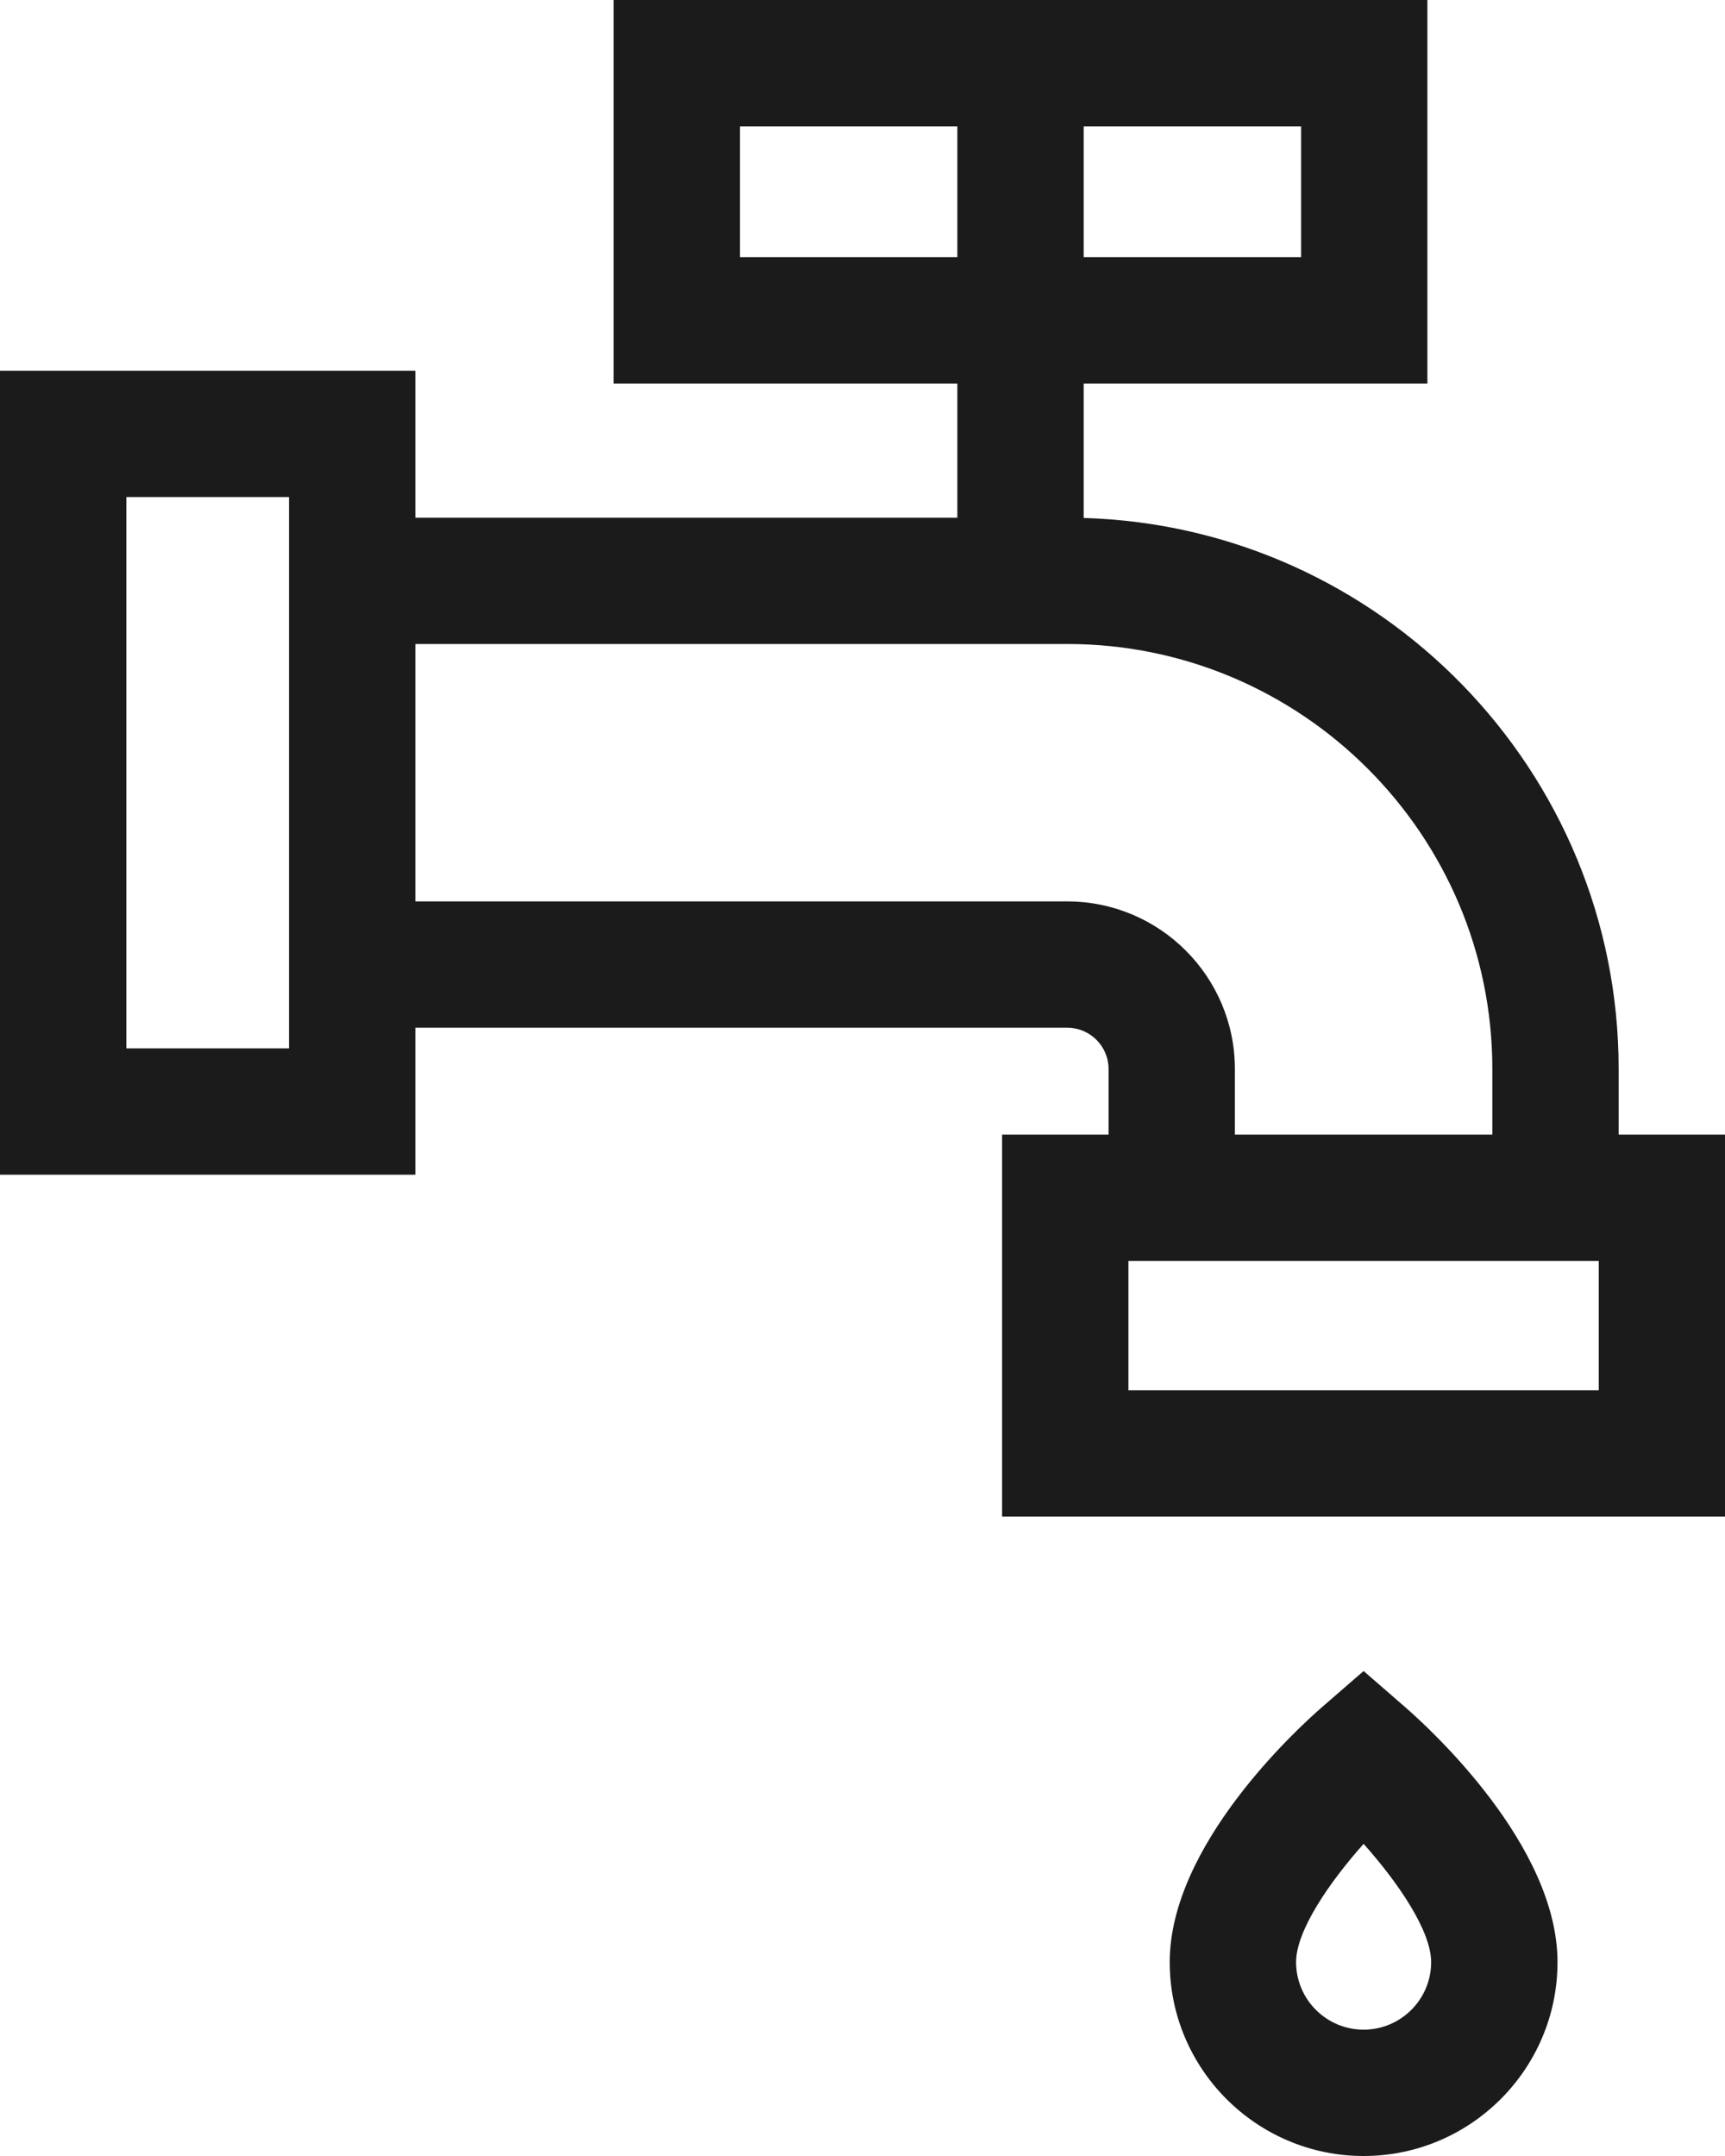
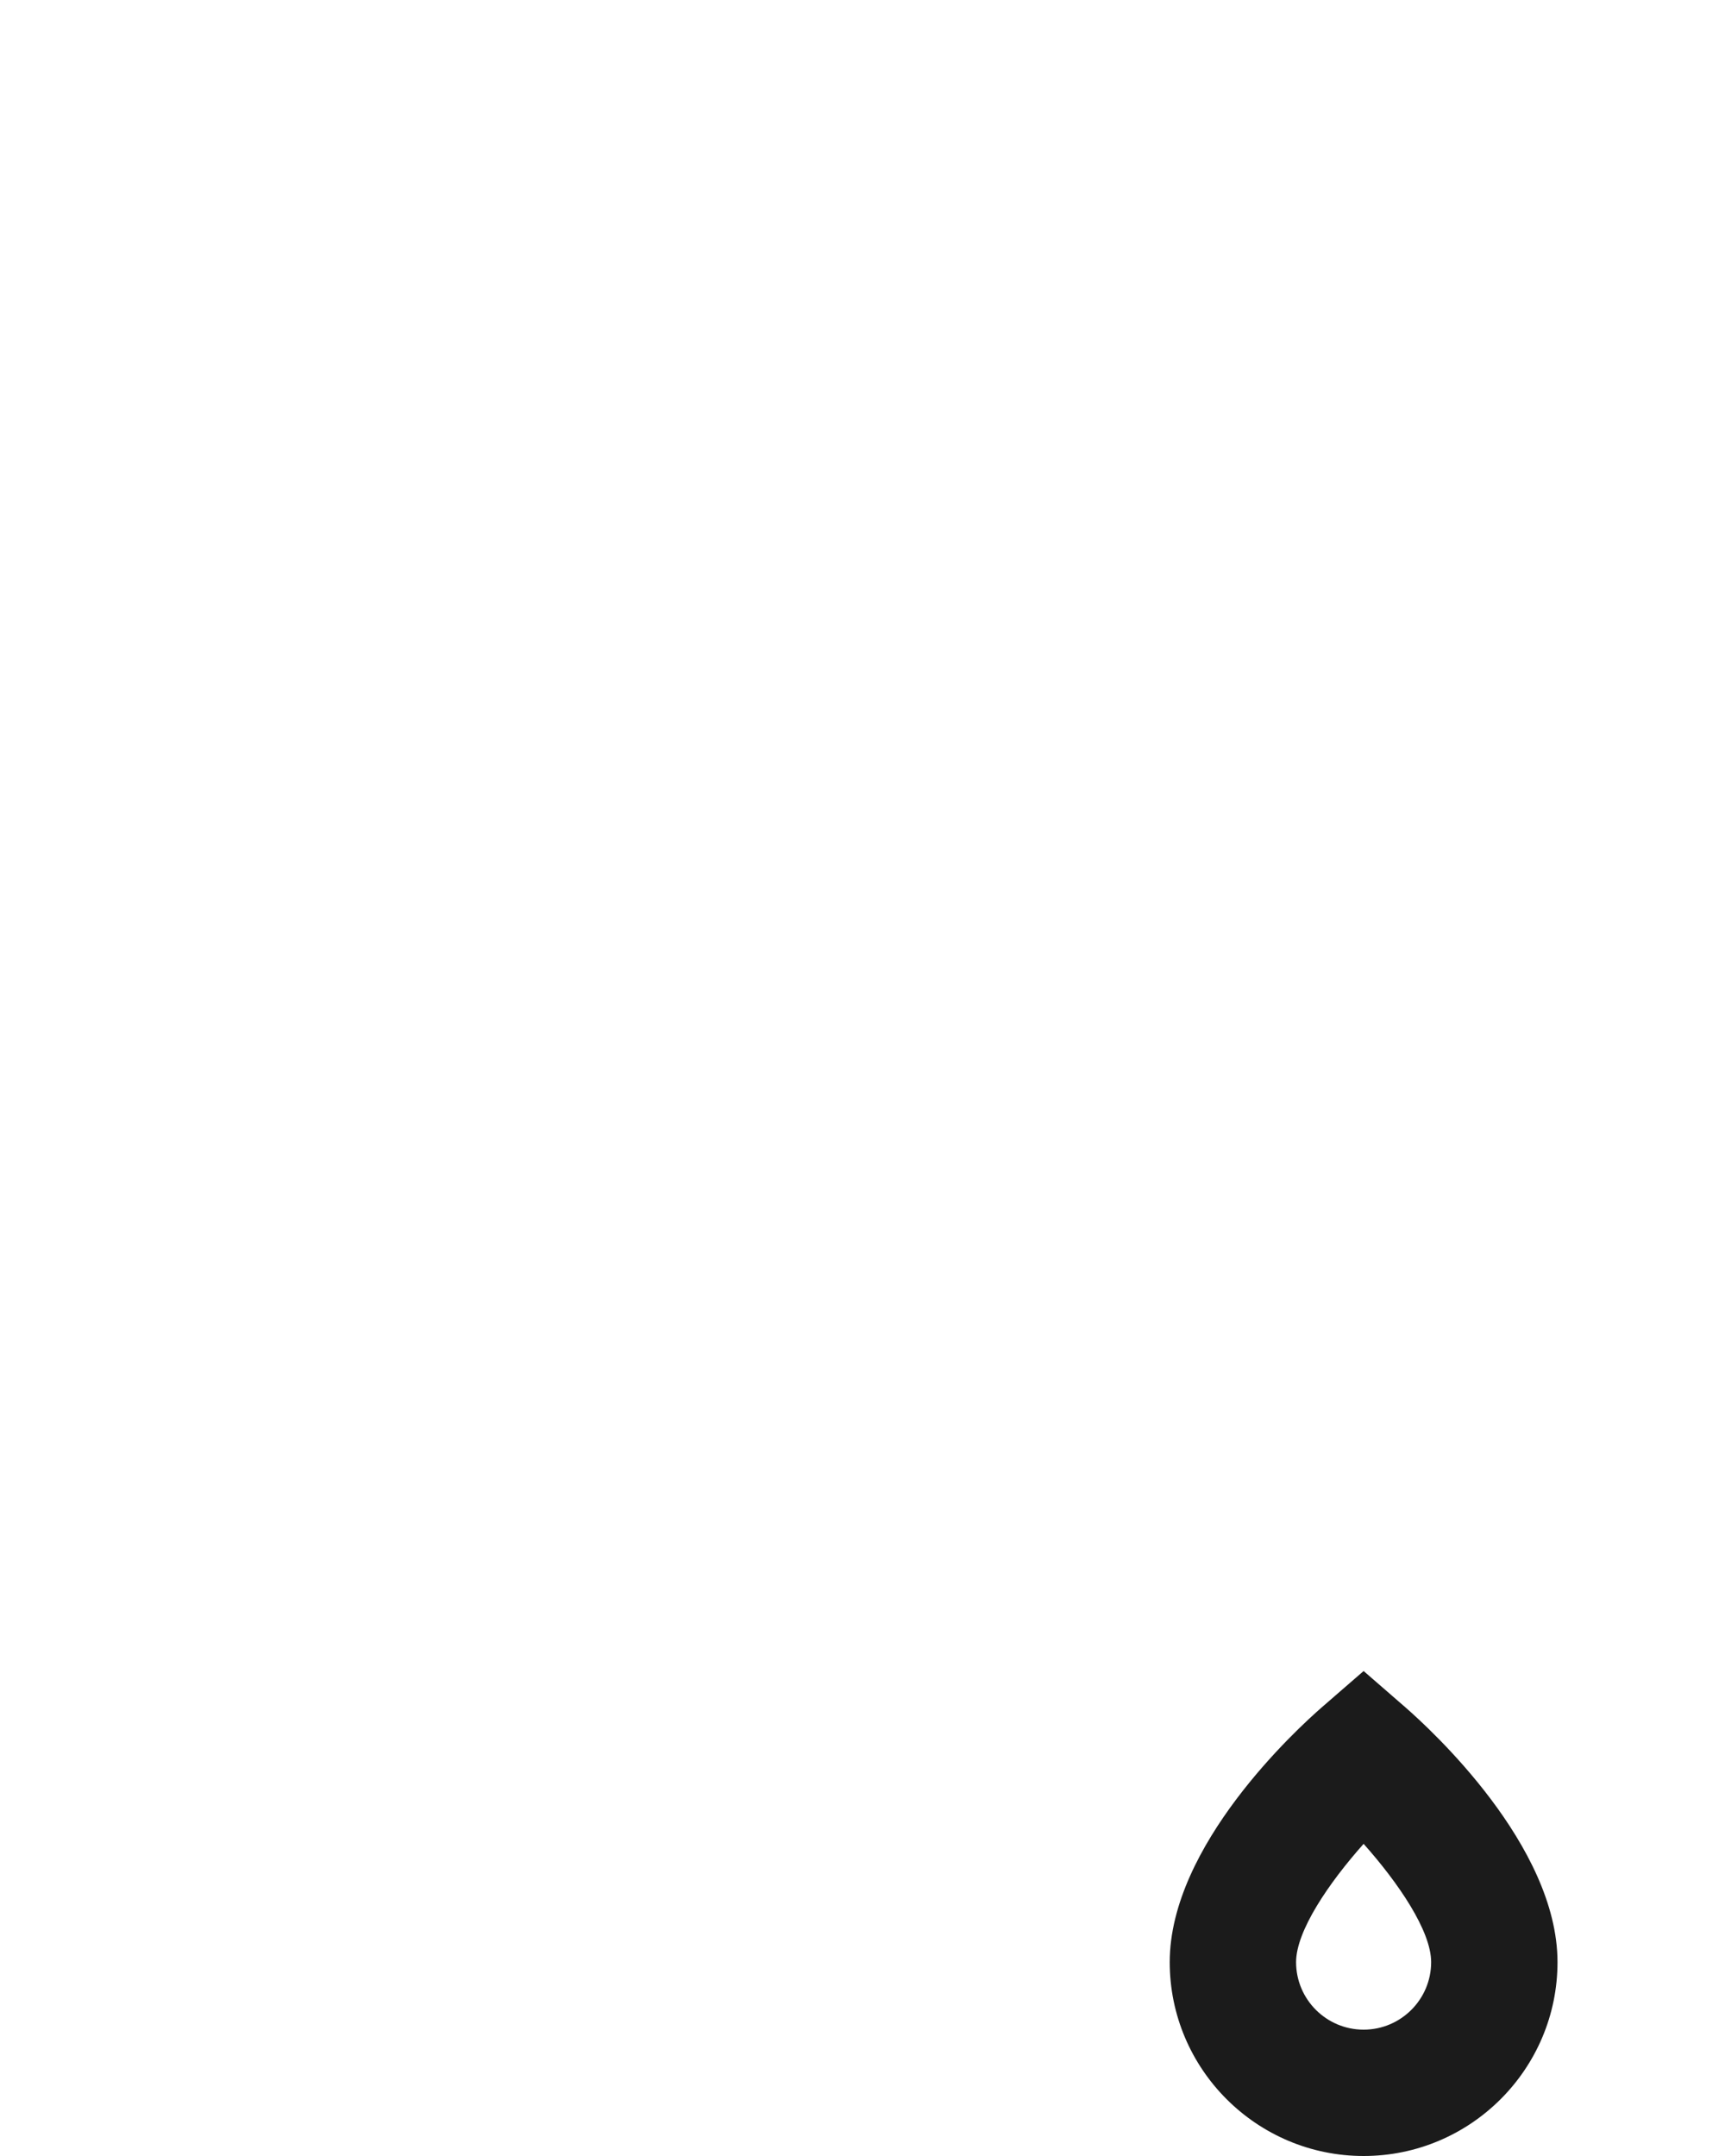
<svg xmlns="http://www.w3.org/2000/svg" width="40px" height="50px" viewBox="0 0 40 50" version="1.1">
  <title>water-pipe</title>
  <g id="Desktop" stroke="none" stroke-width="1" fill="none" fill-rule="evenodd">
    <g id="Home---Desktop" transform="translate(-271, -770)" fill="#1B1B1B" fill-rule="nonzero">
      <g id="Group-8" transform="translate(121, 710)">
        <g id="water-pipe" transform="translate(150, 60)">
-           <path d="M37.534,26.312 L37.534,24.791 C37.534,17.869 32.004,12.214 25.129,12.012 L25.129,8.894 L33.099,8.894 L33.099,0 L14.23,0 L14.23,8.894 L22.2,8.894 L22.2,12.006 L9.631,12.006 L9.631,8.597 L0,8.597 L0,27.243 L9.631,27.243 L9.631,23.834 L24.749,23.834 C25.276,23.834 25.706,24.264 25.706,24.791 L25.706,26.312 L23.237,26.312 L23.237,35.172 L40.003,35.172 L40.003,26.312 L37.534,26.312 Z M30.17,5.964 L25.129,5.964 L25.129,2.93 L30.17,2.93 L30.17,5.964 Z M17.159,5.964 L17.159,2.93 L22.2,2.93 L22.2,5.964 L17.159,5.964 Z M6.701,24.313 L2.93,24.313 L2.93,11.527 L6.701,11.527 L6.701,24.313 Z M24.749,20.905 L9.631,20.905 L9.631,14.935 L24.749,14.935 C30.183,14.935 34.605,19.357 34.605,24.791 L34.605,26.312 L28.635,26.312 L28.635,24.791 C28.635,22.648 26.892,20.905 24.749,20.905 L24.749,20.905 Z M37.073,32.243 L26.166,32.243 L26.166,29.242 L37.073,29.242 L37.073,32.243 L37.073,32.243 Z" id="Shape" />
-           <path d="M32.581,39.588 L31.62,38.753 L30.658,39.588 C30.068,40.102 27.124,42.799 27.124,45.504 C27.124,47.983 29.141,50 31.62,50 C34.099,50 36.116,47.983 36.116,45.504 C36.116,42.799 33.171,40.102 32.581,39.588 L32.581,39.588 Z M31.62,47.07 C30.756,47.07 30.054,46.368 30.054,45.504 C30.054,44.78 30.814,43.666 31.62,42.761 C32.426,43.666 33.186,44.78 33.186,45.504 C33.186,46.368 32.483,47.07 31.62,47.07 Z" id="Shape" />
+           <path d="M32.581,39.588 L31.62,38.753 L30.658,39.588 C30.068,40.102 27.124,42.799 27.124,45.504 C27.124,47.983 29.141,50 31.62,50 C34.099,50 36.116,47.983 36.116,45.504 C36.116,42.799 33.171,40.102 32.581,39.588 Z M31.62,47.07 C30.756,47.07 30.054,46.368 30.054,45.504 C30.054,44.78 30.814,43.666 31.62,42.761 C32.426,43.666 33.186,44.78 33.186,45.504 C33.186,46.368 32.483,47.07 31.62,47.07 Z" id="Shape" />
        </g>
      </g>
    </g>
  </g>
</svg>